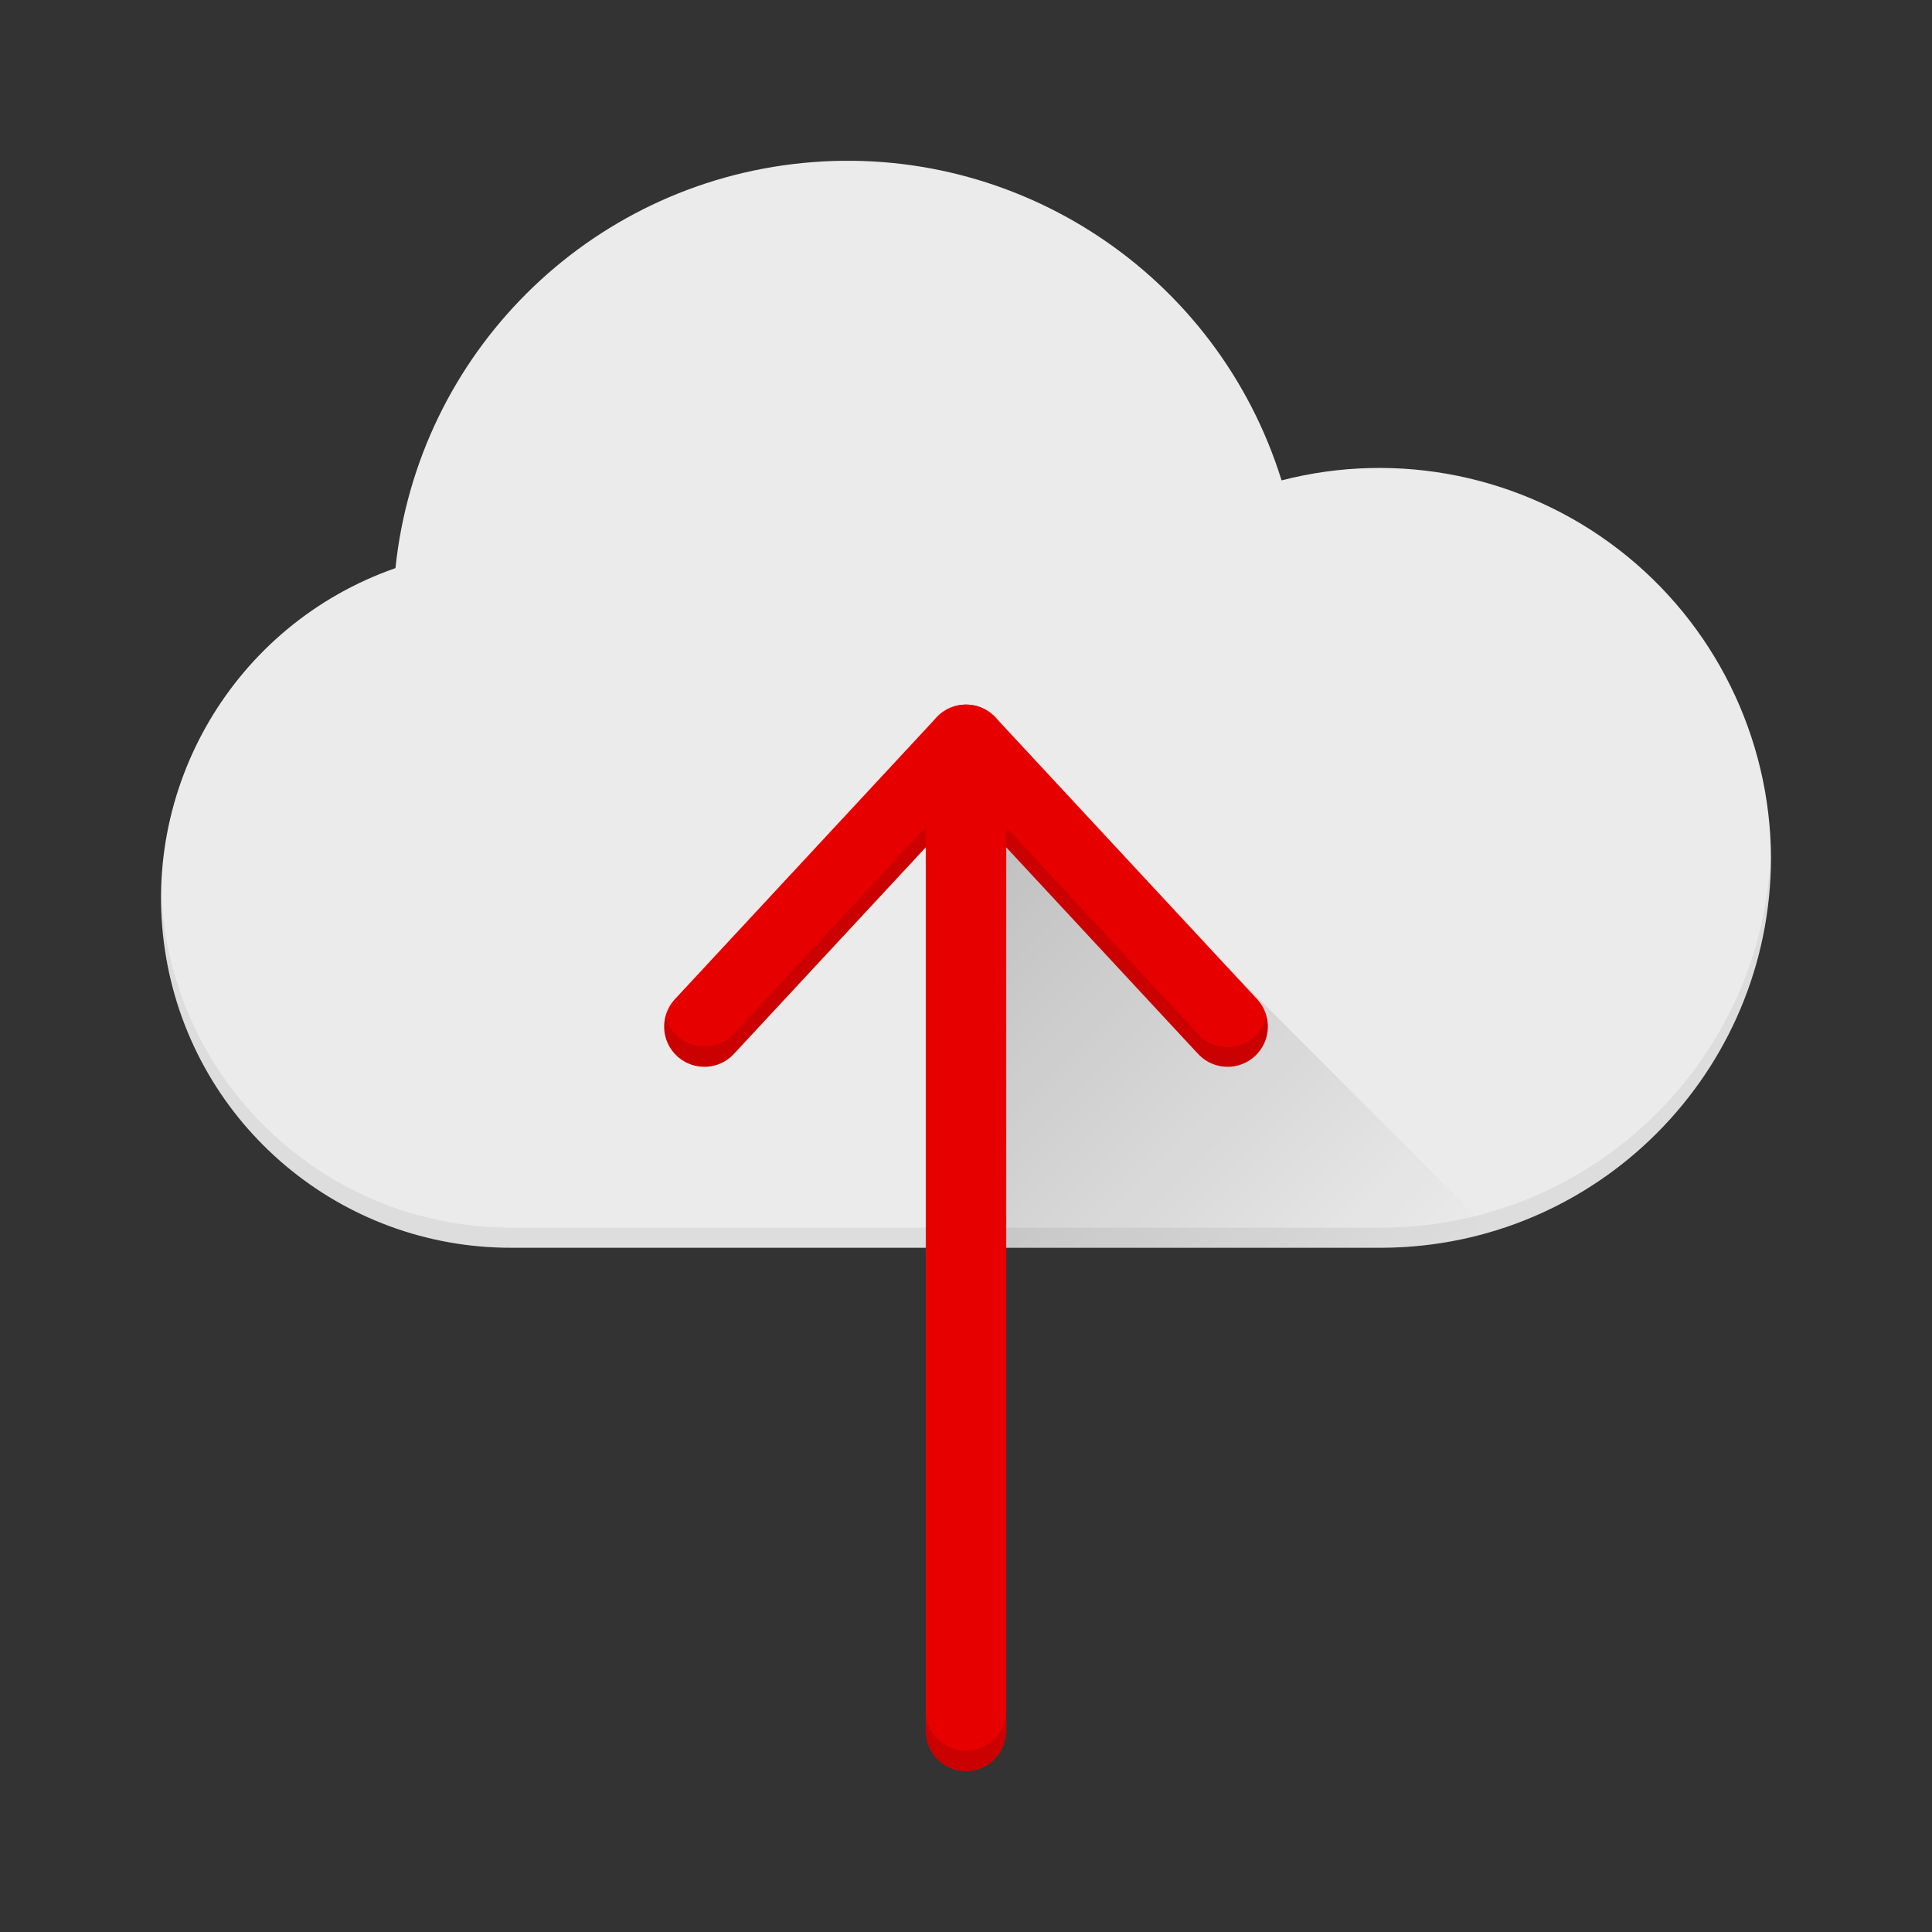
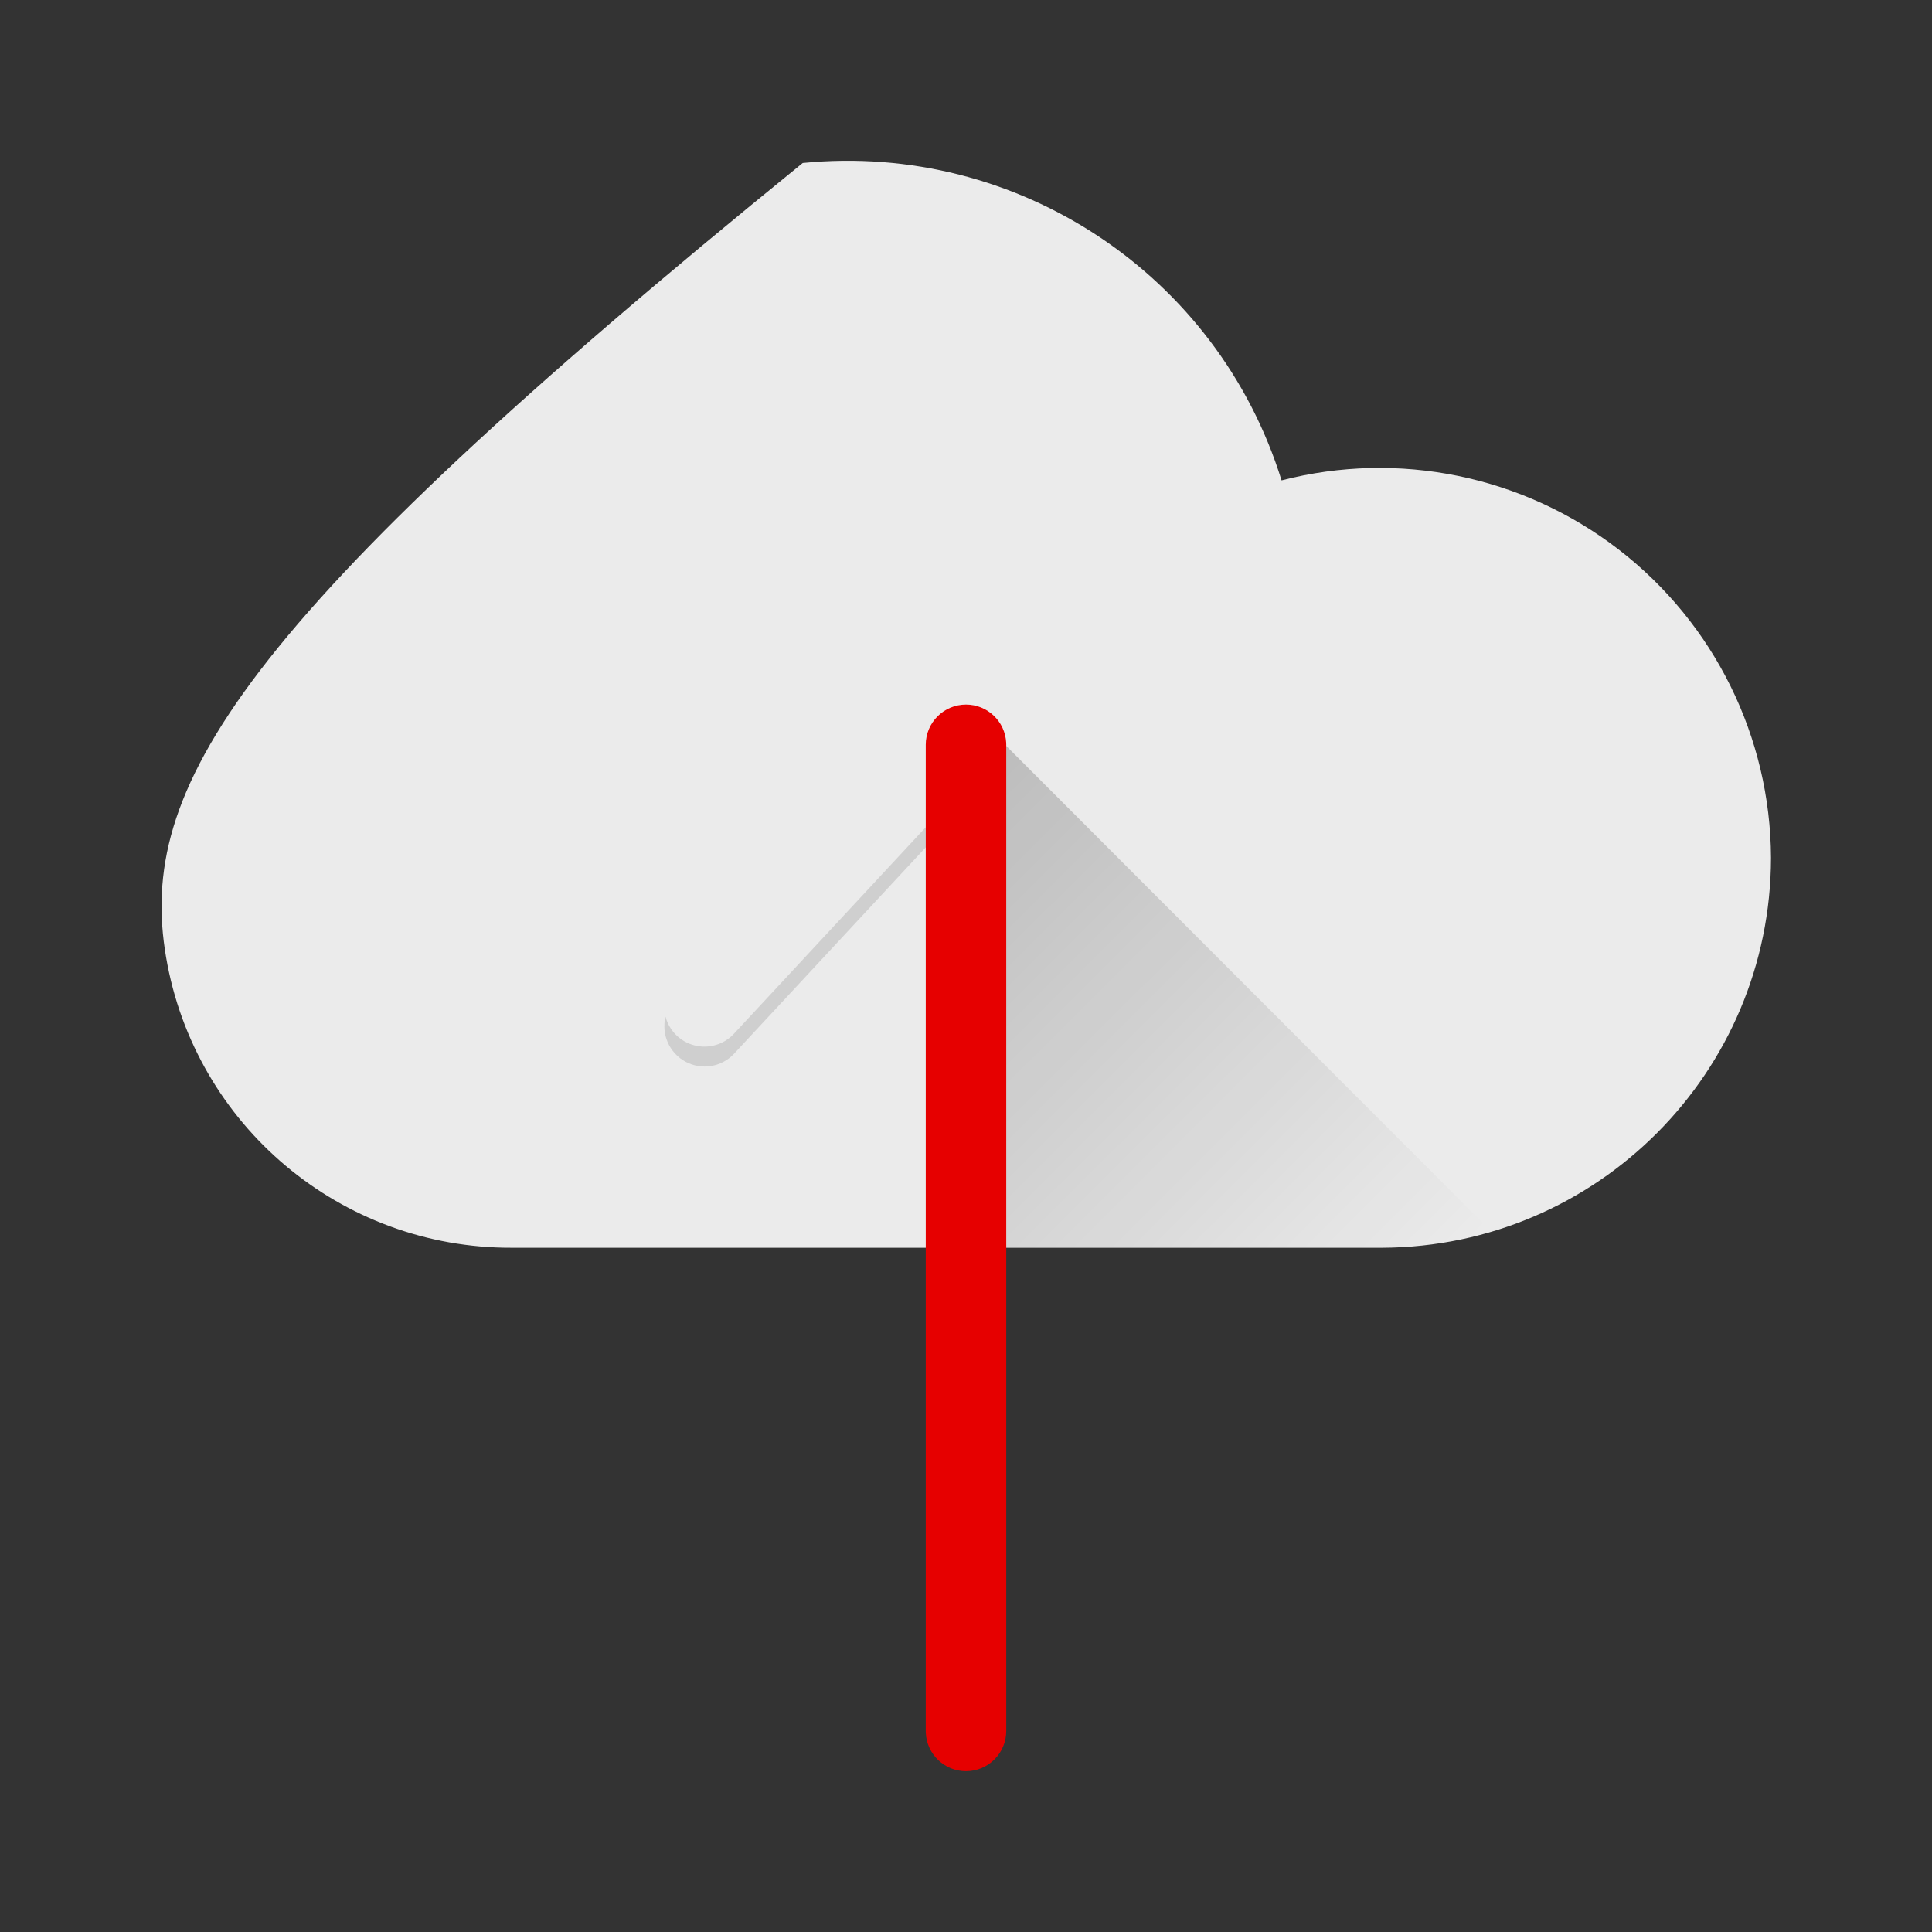
<svg xmlns="http://www.w3.org/2000/svg" width="192px" height="192px" viewBox="0 0 192 192" version="1.1">
  <rect x="0" y="0" width="192" height="192" fill="#333333" stroke="none" />
  <title>Icons+Indicators / HiFi-Icons / cloud_upload_storage_hi / light_theme</title>
  <defs>
    <linearGradient x1="-20.794%" y1="24.658%" x2="73.001%" y2="121.535%" id="linearGradient-1">
      <stop stop-color="#000000" offset="0%" />
      <stop stop-color="#000000" stop-opacity="0" offset="100%" />
    </linearGradient>
  </defs>
  <g id="Icons+Indicators-/-HiFi-Icons-/-cloud_upload_storage_hi-/-light_theme" stroke="none" stroke-width="1" fill="none" fill-rule="evenodd">
    <g id="cloud-upload-storage-hi">
-       <path d="M176,85.25 C175.949,73.244 170.359,61.934 160.852,54.602 C151.344,47.27 138.985,44.738 127.36,47.74 C120.995,27.265 101.112,14.085 79.775,16.198 C58.437,18.311 41.526,35.134 39.3,56.46 C23.28,62.051 13.642,78.396 16.504,95.121 C19.367,111.846 33.892,124.056 50.86,124 L137.38,124 C158.717,123.896 175.967,106.587 176,85.25 Z" id="Path" fill="#EBEBEB" fill-rule="nonzero" />
-       <path d="M137.38,122 L50.86,122 C31.975,122.039 16.505,107.009 16,88.13 C16,88.5 16,88.87 16,89.25 C16.013,98.481 19.694,107.329 26.232,113.846 C32.769,120.363 41.629,124.016 50.86,124 L137.38,124 C158.717,123.896 175.967,106.587 176,85.25 C176,84.92 176,84.58 176,84.25 C175.433,105.198 158.335,121.91 137.38,122 Z" id="Path" fill="#000000" fill-rule="nonzero" opacity="0.06" />
-       <rect id="Rectangle" x="0" y="0" width="192" height="192" />
+       <path d="M176,85.25 C175.949,73.244 170.359,61.934 160.852,54.602 C151.344,47.27 138.985,44.738 127.36,47.74 C120.995,27.265 101.112,14.085 79.775,16.198 C23.28,62.051 13.642,78.396 16.504,95.121 C19.367,111.846 33.892,124.056 50.86,124 L137.38,124 C158.717,123.896 175.967,106.587 176,85.25 Z" id="Path" fill="#EBEBEB" fill-rule="nonzero" />
      <path d="M98,72.13 L98.58,108.55 L98.69,124 L137.38,124 C141.048,123.975 144.694,123.433 148.21,122.39 L98,72.13 Z" id="Path" fill="url(#linearGradient-1)" fill-rule="nonzero" opacity="0.2" />
      <path d="M96,70.02 C98.142,70.02 99.891,71.704 99.995,73.82 L100,74.02 L100,172.02 C100,174.229 98.209,176.02 96,176.02 C93.858,176.02 92.109,174.336 92.005,172.22 L92,172.02 L92,74.02 C92,71.811 93.791,70.02 96,70.02 Z" id="Path" fill="#E60000" fill-rule="nonzero" />
-       <path d="M93.069,71.298 C94.6,69.649 97.176,69.596 98.775,71.139 L98.931,71.298 L124.931,99.298 C126.434,100.917 126.341,103.448 124.722,104.951 C123.157,106.404 120.74,106.365 119.223,104.899 L119.069,104.742 L96,79.898 L72.931,104.742 C71.478,106.307 69.065,106.446 67.443,105.096 L67.278,104.951 C65.713,103.498 65.574,101.085 66.924,99.463 L67.069,99.298 L93.069,71.298 Z" id="Path" fill="#E60000" fill-rule="nonzero" />
      <g id="Group" opacity="0.12" style="mix-blend-mode: multiply;" transform="translate(66, 82)" fill="#000000" fill-rule="nonzero">
-         <path d="M30,92 C27.791,92 26,90.209 26,88 L26,90 C26,92.209 27.791,94 30,94 C32.209,94 34,92.209 34,90 L34,88 C34,90.209 32.209,92 30,92 Z" id="Path" />
        <path d="M6.93,20.74 C5.937,21.804 4.445,22.245 3.034,21.891 C1.622,21.538 0.514,20.446 0.14,19.04 C-0.291,20.802 0.519,22.634 2.112,23.502 C3.705,24.37 5.683,24.057 6.93,22.74 L26,2.21 L26,0.21 L6.93,20.74 Z" id="Path" />
-         <path d="M58.72,21 C57.101,22.501 54.573,22.407 53.07,20.79 L34,0.21 L34,2.21 L53.07,22.75 C54.317,24.067 56.295,24.38 57.888,23.512 C59.481,22.644 60.291,20.812 59.86,19.05 C59.675,19.796 59.279,20.473 58.72,21 Z" id="Path" />
      </g>
    </g>
  </g>
</svg>